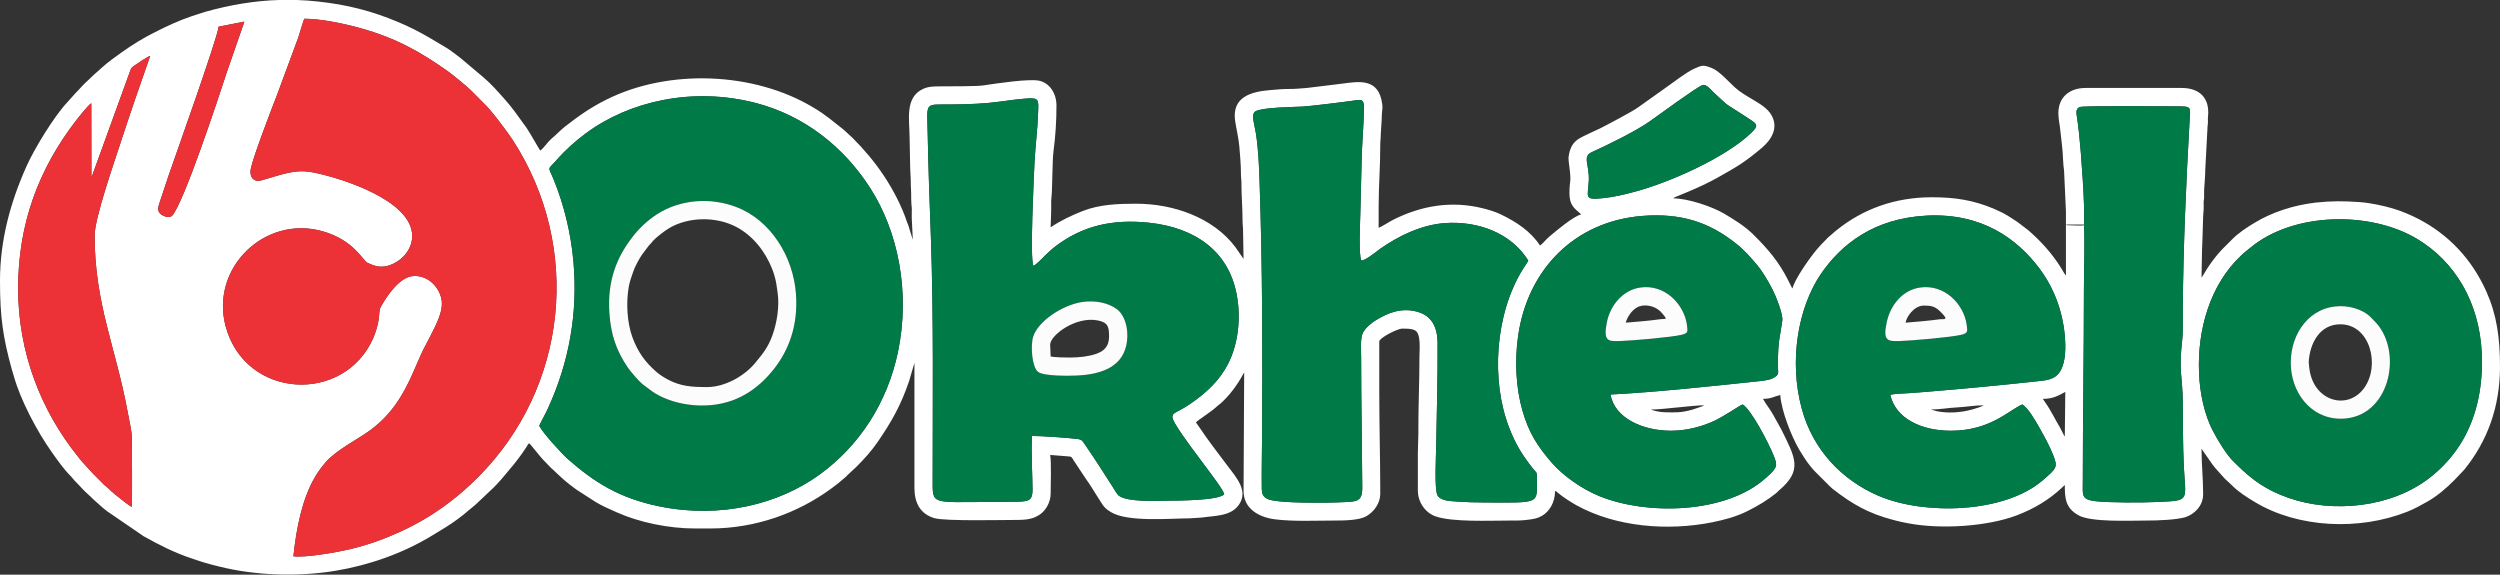
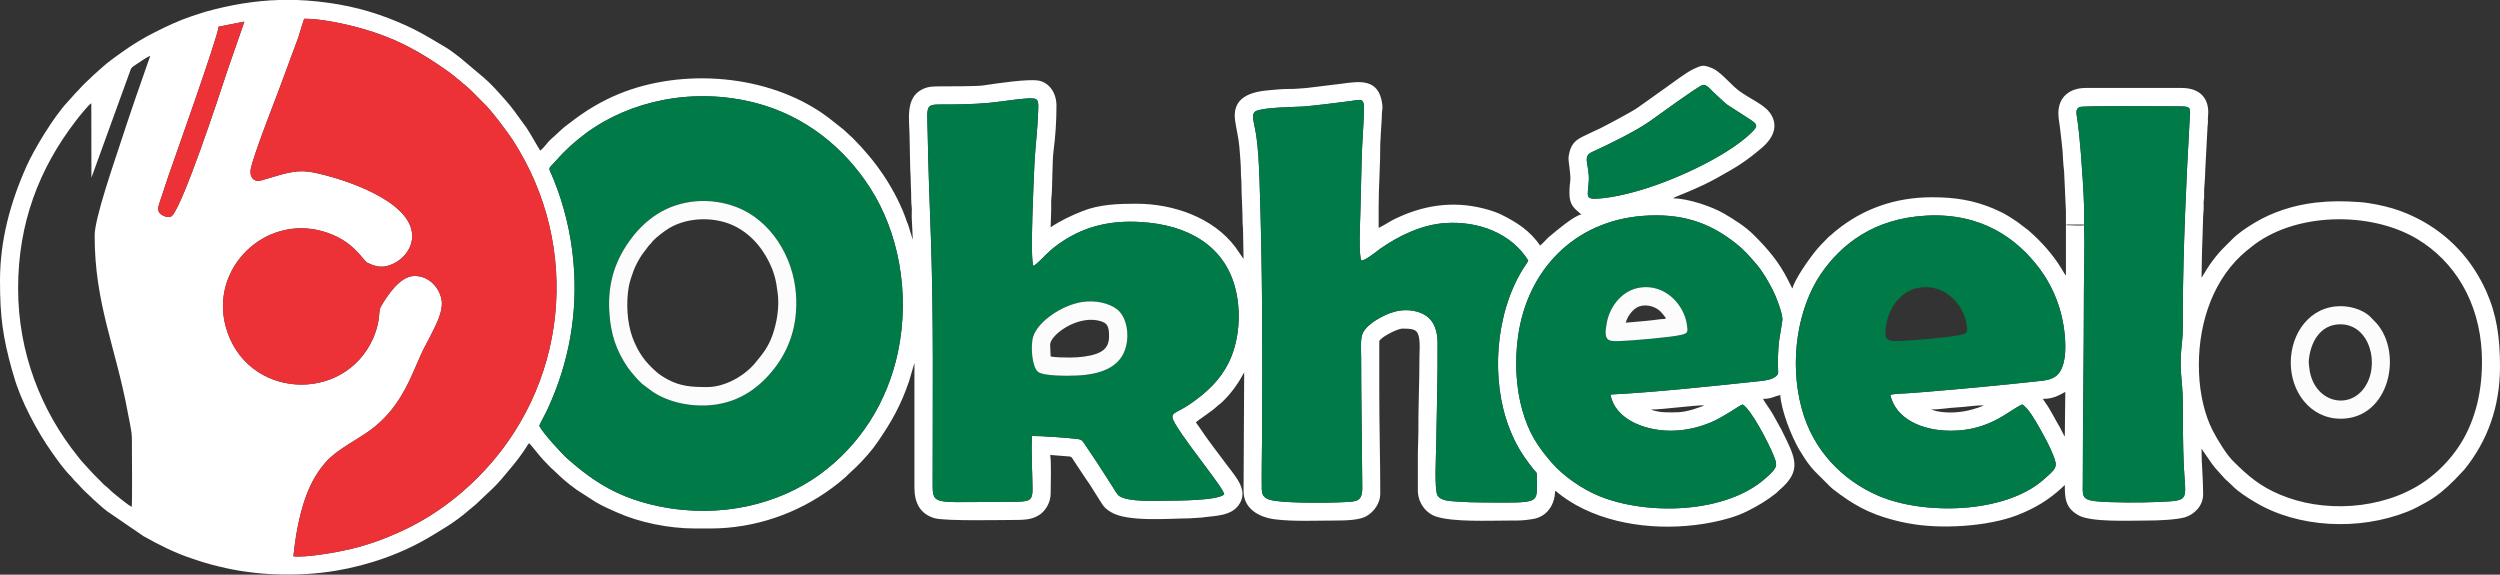
<svg xmlns="http://www.w3.org/2000/svg" xml:space="preserve" width="16.671in" height="3.832in" version="1.1" style="shape-rendering:geometricPrecision; text-rendering:geometricPrecision; image-rendering:optimizeQuality; fill-rule:evenodd; clip-rule:evenodd" viewBox="0 0 20152 4632">
  <rect x="0" y="0" width="20152" height="4632" fill="#333333" stroke="none" />
  <defs>
    <style type="text/css">
   
    .fil2 {fill:#007A47}
    .fil1 {fill:#EC3236}
    .fil3 {fill:#FCFCFC}
    .fil0 {fill:white}
   
  </style>
  </defs>
  <g id="Layer_x0020_1">
    <g id="_908988368">
      <path class="fil0" d="M15991 3267c-15,10 -74,29 -91,33 -94,26 -191,33 -286,15l-50 -14c71,0 144,-14 211,-17 74,-4 143,-17 216,-17zm-13742 -3267l146 0c110,4 223,16 338,36 112,20 215,46 320,82 101,35 194,73 284,118 90,45 168,94 253,144 42,25 80,56 119,85l190 160c62,53 118,117 172,178 56,62 103,130 152,198 8,10 13,17 20,27 41,62 86,147 112,186 28,-20 62,-72 88,-94 38,-31 71,-67 109,-98 115,-89 204,-153 338,-220 499,-249 1187,-224 1667,65 107,64 149,105 242,177l74 68c94,94 178,194 252,305 38,57 74,119 105,180 32,64 59,125 82,195 6,15 9,19 13,34 5,14 7,25 11,37l21 66c0,-1 1,2 1,2l-8 -164c-2,-27 1,-59 0,-86 -2,-26 -5,-46 -5,-78 1,-56 -4,-104 -4,-164 0,-29 -4,-48 -4,-82l-5 -251c0,-137 -41,-320 108,-389 46,-21 85,-21 152,-21 49,0 280,0 330,-7 108,-16 374,-57 457,-38 82,19 137,101 137,200 0,126 -8,247 -24,369 -10,72 -9,316 -16,365 -5,37 -1,83 -3,126l-4 121c80,-54 167,-95 258,-131 137,-54 286,-59 433,-59 296,0 619,110 799,351l65 94 -4 -234c0,-26 -4,-41 -4,-73 0,-105 -9,-198 -9,-302 0,-33 -4,-46 -4,-78 0,-74 -7,-146 -13,-220 -6,-68 -23,-135 -33,-201 -32,-199 131,-241 283,-253 45,-4 98,-9 147,-9 47,1 102,-5 147,-8 45,-4 94,-13 139,-17 47,-5 96,-11 139,-17 139,-18 302,-51 330,164 5,34 -2,54 -3,81 -1,32 -1,56 -4,83l-5 81c0,33 -4,48 -4,78 1,166 -13,339 -13,506 0,56 0,112 0,168 19,-5 97,-55 120,-66 229,-114 470,-154 724,-90 48,12 97,27 141,48 127,62 238,134 316,251 25,-17 49,-51 75,-72 56,-47 194,-164 257,-179 -59,-51 -95,-75 -95,-172 0,-108 17,-73 0,-207 -3,-18 -9,-67 -7,-85 20,-138 88,-148 187,-198 23,-12 43,-19 65,-30 57,-29 265,-138 309,-171l222 -158c61,-42 163,-123 231,-154 65,-29 73,-31 142,-4 57,22 134,109 183,154 41,38 93,68 142,97 56,34 122,70 155,129 57,100 1,195 -76,261 -144,121 -196,150 -361,243 -75,42 -154,78 -234,112l-92 38c-13,5 -20,6 -27,16 115,0 309,65 408,123 87,52 171,103 243,176 113,113 199,214 272,359l30 60c6,9 2,3 6,8 16,-71 130,-232 176,-290 36,-45 72,-82 112,-122 13,-13 21,-16 33,-28 12,-12 17,-15 30,-26 215,-175 476,-269 772,-269 192,0 333,24 494,90 14,6 21,10 35,16 59,24 109,59 162,94l88 67c102,89 191,187 263,303 13,19 23,43 39,61l0 -519 -15 -326c-8,-54 -8,-105 -12,-157 -4,-51 -12,-106 -17,-156 -4,-51 -17,-100 -17,-151 0,-128 89,-203 220,-203l774 0c149,0 229,86 212,234 -2,18 1,36 -1,54 -2,18 -4,29 -4,53l-17 320c0,50 -6,110 -9,160 -1,18 1,38 0,56 0,24 -4,27 -4,51 0,19 1,38 0,57 -1,22 -4,26 -4,51l-5 165c0,42 -4,68 -4,108 0,78 -4,142 -4,220 5,-6 1,-1 7,-10 26,-43 50,-83 80,-123 33,-44 61,-78 100,-116 19,-20 36,-37 56,-56 54,-55 119,-98 186,-138 142,-86 317,-142 491,-162 132,-14 223,-13 354,-4 47,3 99,12 140,20 89,18 167,40 243,73 255,107 457,289 588,526 21,37 34,64 52,104 82,184 109,370 109,603 0,324 -101,600 -288,831l-78 82c-66,67 -140,131 -224,178 -53,29 -101,57 -158,79 -388,154 -880,131 -1226,-77 -64,-38 -134,-82 -187,-136 -19,-20 -36,-33 -56,-52l-78 -87c-8,-9 -15,-18 -23,-29l-88 -127c0,125 13,241 13,367 0,95 -73,164 -147,186 -71,20 -214,26 -307,26 -138,0 -448,15 -550,-42 -106,-59 -111,-136 -111,-244 -11,8 -13,12 -23,21 -106,99 -225,170 -364,223 -233,89 -610,115 -876,64 -43,-8 -81,-16 -120,-27 -201,-53 -328,-126 -488,-250 -9,-8 -12,-11 -21,-19l-129 -129c-35,-38 -67,-83 -94,-127 -10,-16 -19,-30 -28,-45 -62,-109 -140,-304 -151,-437 -55,13 -72,31 -139,31 22,40 55,81 78,121l71 128c112,227 173,327 -22,491 -9,8 -13,14 -22,21 -73,58 -145,101 -229,143 -89,45 -186,71 -285,91 -355,71 -775,40 -1096,-138 -52,-30 -104,-63 -150,-101 -12,-9 -6,-9 -21,-13 0,92 -46,165 -104,199 -40,23 -65,26 -118,33 -51,7 -96,6 -146,6 -160,0 -460,14 -596,-34 -84,-30 -142,-116 -142,-208l0 -299c0,-56 4,-103 4,-155 -1,-213 9,-421 9,-631 0,-52 14,-180 -36,-206 -28,-15 -69,-14 -103,-14 -41,0 -185,76 -185,103l0 407c0,276 8,544 8,821 0,77 -51,146 -112,181 -56,32 -166,35 -255,35 -153,0 -333,9 -483,-10 -126,-16 -252,-84 -252,-228l5 -955 -10 16c-44,83 -116,179 -186,238 -12,9 -15,10 -26,21 -35,35 -156,112 -167,127 8,12 16,22 25,35 66,100 157,218 230,315 75,99 168,202 92,313 -65,95 -195,88 -301,104l-94 6c-167,1 -502,32 -637,-50 -39,-23 -57,-41 -80,-79l-92 -146c-12,-17 -20,-29 -32,-46l-96 -145c-10,-15 -13,-27 -29,-32l-88 -7c-30,-1 -42,-5 -73,-5 11,49 4,248 4,312 0,70 -41,134 -82,164 -53,38 -105,47 -195,47 -107,0 -572,11 -659,-14 -116,-34 -162,-124 -162,-245l0 -1007 -43 147c-65,192 -141,327 -253,490 -49,72 -110,139 -171,200l-74 69c-8,9 -12,14 -22,21 -19,15 -33,29 -52,44 -19,15 -35,27 -54,41 -272,200 -614,323 -977,323l-121 0c-214,0 -452,-49 -634,-131 -57,-25 -114,-50 -168,-82l-155 -100c-88,-64 -112,-88 -189,-161l-14 -12c0,-1 -1,-1 -2,-2l-62 -64c-24,-24 -101,-125 -115,-135 -10,8 -13,17 -20,28 -42,65 -89,127 -139,185 -42,51 -83,101 -130,147l-142 134c-11,10 -16,12 -26,22 -10,9 -16,12 -26,21 -54,48 -125,100 -186,138l-113 69c-237,144 -505,238 -779,284 -306,50 -645,39 -940,-35 -38,-9 -74,-19 -113,-30 -35,-10 -70,-23 -107,-35 -139,-46 -262,-109 -387,-179l-295 -202c-13,-11 -26,-20 -38,-31l-75 -67c-7,-7 -11,-12 -18,-18 -71,-63 -71,-71 -123,-123 -15,-14 -21,-25 -34,-39 -58,-57 -108,-129 -155,-195 -118,-166 -254,-421 -308,-617 -4,-17 -11,-34 -16,-53 -71,-258 -95,-421 -95,-713 0,-327 83,-630 212,-920 62,-141 225,-408 331,-520l67 -75c7,-7 12,-11 18,-18 63,-71 71,-71 123,-123l75 -67c48,-44 107,-84 159,-122 83,-59 174,-115 267,-161 97,-49 191,-93 295,-128l108 -35c202,-56 396,-89 594,-95zm11487 3267c-9,7 -7,5 -20,10l-71 24c-93,27 -139,24 -229,22 -40,-1 -97,-15 -108,-22 96,0 338,-34 428,-34zm2255 0l9 -5 -9 5zm-2255 0l8 -5 -8 5zm2731 -52c85,0 126,-27 181,-56 0,123 -4,233 -4,358 -4,-4 0,2 -6,-7l-35 -68c-32,-52 -73,-137 -112,-191l-24 -36zm1259 -208c-15,-351 90,-713 339,-947 24,-23 48,-42 77,-65 345,-285 963,-296 1342,-69 304,182 501,509 521,917 11,252 -32,493 -152,703 -67,116 -163,225 -269,306 -310,240 -781,287 -1140,160 -178,-63 -283,-141 -396,-249 -14,-13 -21,-21 -37,-36 -60,-55 -135,-180 -175,-257 -66,-128 -104,-300 -110,-463zm-2489 175c43,193 254,291 491,290 320,-1 472,-171 574,-212 51,35 100,123 138,189 38,68 81,145 111,221 38,96 27,104 -82,199 -313,272 -963,284 -1328,127 -287,-124 -527,-364 -618,-704 -103,-381 -31,-810 155,-1084 164,-239 427,-448 852,-470 451,-23 730,191 905,420 90,118 168,276 198,462 15,89 24,215 2,301 -28,111 -85,139 -182,149 -303,33 -604,62 -908,87 -51,4 -103,8 -154,12 -46,3 -111,4 -154,13zm-2255 -2c32,191 263,293 490,292 118,-1 226,-28 323,-69 98,-41 221,-132 252,-143 69,42 205,302 249,410 34,83 34,97 -59,180 -323,293 -961,305 -1345,149 -137,-56 -289,-160 -386,-272 -113,-132 -182,-236 -235,-421 -52,-183 -62,-400 -34,-596 75,-535 454,-928 1006,-970 306,-23 533,49 753,225 68,54 107,101 165,168 48,57 88,126 127,201 22,41 86,198 79,249 -17,128 -30,140 -35,295 0,27 -1,54 0,82 0,32 8,51 -12,69 -32,29 -74,36 -127,42 -355,38 -862,92 -1211,109zm-10617 1304c24,-232 73,-469 176,-642 27,-46 58,-86 88,-120 84,-96 259,-183 355,-254 167,-123 264,-276 349,-472 21,-50 42,-96 63,-144 22,-49 46,-88 69,-135 36,-75 115,-204 93,-308 -20,-97 -109,-192 -227,-184 -111,7 -215,164 -263,251 -12,23 -10,60 -14,90 -8,56 -24,109 -45,158 -233,534 -1031,496 -1190,-93 -126,-468 313,-899 781,-767 254,72 323,236 363,255 50,23 99,41 161,24 95,-26 183,-107 197,-213 35,-283 -481,-462 -705,-519 -145,-37 -201,-43 -349,-4 -54,15 -104,31 -157,46 -71,21 -103,-34 -87,-100 28,-117 165,-471 215,-601l166 -448c10,-29 40,-138 50,-153 136,0 332,42 455,77 285,80 483,191 710,353 27,19 160,128 181,151l97 98c54,47 196,237 235,297 564,869 444,1998 -282,2723 -162,162 -364,318 -626,437 -127,58 -249,102 -394,138 -100,24 -362,72 -465,59zm1982 -1053c20,-44 46,-87 68,-135 172,-372 245,-774 207,-1190 -21,-234 -77,-455 -156,-652 -49,-122 -56,-77 19,-162 68,-79 153,-155 237,-217 354,-262 864,-375 1366,-246 396,102 715,356 928,689 222,347 324,835 222,1321 -87,409 -309,752 -631,986 -326,237 -798,359 -1295,256 -317,-65 -520,-192 -734,-380 -48,-42 -211,-220 -231,-270zm9376 -2745c31,-11 70,40 85,54 153,142 82,80 242,186 110,73 139,75 66,145 -204,197 -656,401 -952,478 -78,21 -157,39 -241,48 -159,17 -123,-7 -116,-141 6,-129 -55,-194 25,-230 134,-61 350,-166 468,-249 58,-41 380,-277 423,-291zm-1404 1414c-5,14 -32,51 -42,67 -227,364 -260,899 -112,1280 54,141 110,226 194,333 25,32 31,19 30,74 -3,209 43,199 -433,196 -69,0 -139,-2 -208,-7 -59,-4 -130,-5 -159,-47 -29,-45 -13,-330 -12,-405 4,-270 13,-558 11,-826 -1,-136 -52,-222 -166,-253 -131,-35 -239,13 -330,68 -39,24 -88,64 -107,105 -21,44 -13,137 -13,193 0,350 7,689 9,1037 1,75 -5,120 -81,128 -118,12 -487,14 -615,-5 -66,-9 -113,-23 -114,-93 -2,-137 1,-277 2,-415 4,-708 4,-1362 -20,-2068 -5,-135 -9,-258 -30,-390 -11,-73 -41,-150 -4,-174 52,-33 306,-35 381,-39 91,-6 274,-31 375,-43 95,-11 123,-36 120,74 -4,134 -16,267 -19,402 -4,137 -7,274 -10,410 -1,76 -17,354 8,398 30,2 128,-77 152,-95 147,-103 332,-194 524,-207 266,-18 531,81 669,302zm-4000 1414c-8,133 3,295 4,431 1,91 -32,96 -118,99 -72,1 -144,1 -216,2 -489,1 -471,27 -471,-183 0,-641 8,-1301 -14,-1939 -10,-280 -21,-559 -26,-839 -5,-272 -31,-240 191,-243 147,-2 264,-5 407,-25 66,-9 130,-18 198,-23 103,-7 98,9 94,113 -4,135 -22,268 -29,402 -5,114 -38,782 -9,834 28,-10 100,-93 130,-117 14,-12 26,-24 42,-36 221,-170 464,-226 760,-195 379,41 642,234 707,580 36,190 11,396 -66,550 -72,144 -179,241 -311,332 -123,85 -175,62 -119,159 64,109 189,268 268,376 21,29 125,164 127,193 -55,51 -378,50 -479,51 -86,1 -292,10 -365,-37 -21,-13 -39,-51 -55,-75 -69,-108 -139,-218 -210,-321 -31,-44 -32,-59 -70,-64 -75,-10 -306,-26 -370,-25zm8480 -1699c-15,7 -109,0 -142,0l0 -5 142 0c10,-123 -24,-592 -40,-733 -4,-39 -9,-77 -14,-115 -6,-40 -19,-83 18,-99 27,-12 655,-6 771,-6 139,0 123,-2 115,133 -28,496 -50,1001 -54,1499 -1,80 4,178 -5,255 -29,252 4,300 5,497 1,161 1,351 8,510 14,288 56,283 -203,295 -128,6 -386,7 -509,-6 -117,-14 -102,-49 -102,-160 0,-514 9,-1030 9,-1547 0,-168 8,-352 1,-518zm-15771 -1185c8,-22 15,-43 24,-66 9,-26 27,-31 46,-45 25,-17 87,-60 113,-69l-123 353c-40,116 -79,234 -118,353 -50,154 -207,603 -207,741 -1,550 171,904 267,1428 10,57 33,151 33,205 0,92 4,498 -1,556 -31,-17 -67,-48 -96,-70 -30,-24 -65,-51 -91,-78 -15,-15 -31,-24 -46,-40 -17,-19 -25,-26 -41,-42 -58,-57 -74,-79 -121,-129 -14,-15 -24,-28 -37,-45 -299,-370 -484,-841 -484,-1357 0,-524 167,-965 469,-1356 13,-17 99,-126 121,-137l1 600 291 -802zm942 -456l-139 400c-73,225 -352,1066 -443,1164 -25,26 -79,2 -98,-17 -27,-28 -11,-65 1,-102 22,-68 44,-134 67,-201 43,-126 399,-1121 404,-1203l208 -41z" />
      <path class="fil1" d="M2365 4484c103,13 365,-35 465,-59 145,-36 267,-80 394,-138 262,-119 464,-275 626,-437 726,-725 846,-1854 282,-2723 -39,-60 -181,-250 -235,-297l-97 -98c-21,-23 -154,-132 -181,-151 -227,-162 -425,-273 -710,-353 -123,-35 -319,-77 -455,-77 -10,15 -40,124 -50,153l-166 448c-50,130 -187,484 -215,601 -16,66 16,121 87,100 53,-15 103,-31 157,-46 148,-39 204,-33 349,4 224,57 740,236 705,519 -14,106 -102,187 -197,213 -62,17 -111,-1 -161,-24 -40,-19 -109,-183 -363,-255 -468,-132 -907,299 -781,767 159,589 957,627 1190,93 21,-49 37,-102 45,-158 4,-30 2,-67 14,-90 48,-87 152,-244 263,-251 118,-8 207,87 227,184 22,104 -57,233 -93,308 -23,47 -47,86 -69,135 -21,48 -42,94 -63,144 -85,196 -182,349 -349,472 -96,71 -271,158 -355,254 -30,34 -61,74 -88,120 -103,173 -152,410 -176,642z" />
      <path class="fil2" d="M4912 2519c-17,-260 62,-446 181,-602 50,-68 127,-142 203,-190 187,-120 428,-138 637,-59 281,106 461,402 483,700 19,256 -58,454 -178,607 -100,127 -259,267 -502,290 -162,16 -345,-20 -476,-108l-84 -63c-28,-24 -93,-99 -115,-131 -93,-136 -138,-268 -149,-444zm-565 912c20,50 183,228 231,270 214,188 417,315 734,380 497,103 969,-19 1295,-256 322,-234 544,-577 631,-986 102,-486 0,-974 -222,-1321 -213,-333 -532,-587 -928,-689 -502,-129 -1012,-16 -1366,246 -84,62 -169,138 -237,217 -75,85 -68,40 -19,162 79,197 135,418 156,652 38,416 -35,818 -207,1190 -22,48 -48,91 -68,135z" />
      <path class="fil2" d="M9085 2748c-24,201 -191,269 -404,279 -68,3 -270,6 -314,-30 -49,-39 -61,-211 -39,-282 37,-124 235,-257 397,-281 106,-15 212,8 279,59 62,47 93,152 81,255zm-766 766c64,-1 295,15 370,25 38,5 39,20 70,64 71,103 141,213 210,321 16,24 34,62 55,75 73,47 279,38 365,37 101,-1 424,0 479,-51 -2,-29 -106,-164 -127,-193 -79,-108 -204,-267 -268,-376 -56,-97 -4,-74 119,-159 132,-91 239,-188 311,-332 77,-154 102,-360 66,-550 -65,-346 -328,-539 -707,-580 -296,-31 -539,25 -760,195 -16,12 -28,24 -42,36 -30,24 -102,107 -130,117 -29,-52 4,-720 9,-834 7,-134 25,-267 29,-402 4,-104 9,-120 -94,-113 -68,5 -132,14 -198,23 -143,20 -260,23 -407,25 -222,3 -196,-29 -191,243 5,280 16,559 26,839 22,638 14,1298 14,1939 0,210 -18,184 471,183 72,-1 144,-1 216,-2 86,-3 119,-8 118,-99 -1,-136 -12,-298 -4,-431z" />
      <path class="fil2" d="M12319 2100c-138,-221 -403,-320 -669,-302 -192,13 -377,104 -524,207 -24,18 -122,97 -152,95 -25,-44 -9,-322 -8,-398 3,-136 6,-273 10,-410 3,-135 15,-268 19,-402 3,-110 -25,-85 -120,-74 -101,12 -284,37 -375,43 -75,4 -329,6 -381,39 -37,24 -7,101 4,174 21,132 25,255 30,390 24,706 24,1360 20,2068 -1,138 -4,278 -2,415 1,70 48,84 114,93 128,19 497,17 615,5 76,-8 82,-53 81,-128 -2,-348 -9,-687 -9,-1037 0,-56 -8,-149 13,-193 19,-41 68,-81 107,-105 91,-55 199,-103 330,-68 114,31 165,117 166,253 2,268 -7,556 -11,826 -1,75 -17,360 12,405 29,42 100,43 159,47 69,5 139,7 208,7 476,3 430,13 433,-196 1,-55 -5,-42 -30,-74 -84,-107 -140,-192 -194,-333 -148,-381 -115,-916 112,-1280 10,-16 37,-53 42,-67z" />
-       <path class="fil2" d="M18826 2470c99,-11 217,20 283,86 11,11 16,17 25,26 237,225 145,754 -224,791 -253,25 -426,-177 -443,-409 -18,-234 118,-469 359,-494zm-1100 537c6,163 44,335 110,463 40,77 115,202 175,257 16,15 23,23 37,36 113,108 218,186 396,249 359,127 830,80 1140,-160 106,-81 202,-190 269,-306 120,-210 163,-451 152,-703 -20,-408 -217,-735 -521,-917 -379,-227 -997,-216 -1342,69 -29,23 -53,42 -77,65 -249,234 -354,596 -339,947z" />
      <path class="fil2" d="M15476 2318c201,-30 355,137 377,300 8,56 9,68 -45,81 -87,20 -398,47 -495,50 -97,3 -138,0 -104,-153 29,-136 127,-258 267,-278zm-239 864c43,-9 108,-10 154,-13 51,-4 103,-8 154,-12 304,-25 605,-54 908,-87 97,-10 154,-38 182,-149 22,-86 13,-212 -2,-301 -30,-186 -108,-344 -198,-462 -175,-229 -454,-443 -905,-420 -425,22 -688,231 -852,470 -186,274 -258,703 -155,1084 91,340 331,580 618,704 365,157 1015,145 1328,-127 109,-95 120,-103 82,-199 -30,-76 -73,-153 -111,-221 -38,-66 -87,-154 -138,-189 -102,41 -254,211 -574,212 -237,1 -448,-97 -491,-290z" />
      <path class="fil2" d="M13221 2318c200,-30 354,136 377,300 8,58 9,68 -45,81 -83,20 -401,47 -495,50 -96,3 -136,3 -105,-153 28,-136 129,-258 268,-278zm-239 862c349,-17 856,-71 1211,-109 53,-6 95,-13 127,-42 20,-18 12,-37 12,-69 -1,-28 0,-55 0,-82 5,-155 18,-167 35,-295 7,-51 -57,-208 -79,-249 -39,-75 -79,-144 -127,-201 -58,-67 -97,-114 -165,-168 -220,-176 -447,-248 -753,-225 -552,42 -931,435 -1006,970 -28,196 -18,413 34,596 53,185 122,289 235,421 97,112 249,216 386,272 384,156 1022,144 1345,-149 93,-83 93,-97 59,-180 -44,-108 -180,-368 -249,-410 -31,11 -154,102 -252,143 -97,41 -205,68 -323,69 -227,1 -458,-101 -490,-292z" />
      <path class="fil2" d="M16799 1810l0 5c7,166 -1,350 -1,518 0,517 -9,1033 -9,1547 0,111 -15,146 102,160 123,13 381,12 509,6 259,-12 217,-7 203,-295 -7,-159 -7,-349 -8,-510 -1,-197 -34,-245 -5,-497 9,-77 4,-175 5,-255 4,-498 26,-1003 54,-1499 8,-135 24,-133 -115,-133 -116,0 -744,-6 -771,6 -37,16 -24,59 -18,99 5,38 10,76 14,115 16,141 50,610 40,733z" />
-       <path class="fil1" d="M737 1432l-1 -600c-22,11 -108,120 -121,137 -302,391 -469,832 -469,1356 0,516 185,987 484,1357 13,17 23,30 37,45 47,50 63,72 121,129 16,16 24,23 41,42 15,16 31,25 46,40 26,27 61,54 91,78 29,22 65,53 96,70 5,-58 1,-464 1,-556 0,-54 -23,-148 -33,-205 -96,-524 -268,-878 -267,-1428 0,-138 157,-587 207,-741 39,-119 78,-237 118,-353l123 -353c-26,9 -88,52 -113,69 -19,14 -37,19 -46,45 -9,23 -16,44 -24,66l-291 802z" />
      <path class="fil3" d="M5699 3120c-121,0 -212,-5 -318,-62 -28,-15 -71,-42 -93,-63 -88,-78 -143,-152 -189,-273 -44,-118 -54,-282 -30,-414 9,-45 22,-81 37,-123 13,-38 46,-98 68,-131l52 -69c7,-10 11,-12 18,-20 9,-9 10,-12 18,-22 28,-31 103,-88 135,-106 157,-91 377,-92 536,-9 137,72 234,197 291,339 14,36 27,79 34,122 3,19 6,43 10,68 16,111 -4,239 -41,344 -36,100 -78,149 -135,219 -88,109 -246,200 -393,200zm-787 -601c11,176 56,308 149,444 22,32 87,107 115,131l84 63c131,88 314,124 476,108 243,-23 402,-163 502,-290 120,-153 197,-351 178,-607 -22,-298 -202,-594 -483,-700 -209,-79 -450,-61 -637,59 -76,48 -153,122 -203,190 -119,156 -198,342 -181,602z" />
      <path class="fil2" d="M13723 686c-43,14 -365,250 -423,291 -118,83 -334,188 -468,249 -80,36 -19,101 -25,230 -7,134 -43,158 116,141 84,-9 163,-27 241,-48 296,-77 748,-281 952,-478 73,-70 44,-72 -66,-145 -160,-106 -89,-44 -242,-186 -15,-14 -54,-65 -85,-54z" />
      <path class="fil3" d="M18865 2614c241,0 324,333 191,515 -131,179 -399,109 -439,-146 -2,-11 -7,-59 -7,-66 9,-149 88,-303 255,-303zm-39 -144c-241,25 -377,260 -359,494 17,232 190,434 443,409 369,-37 461,-566 224,-791 -9,-9 -14,-15 -25,-26 -66,-66 -184,-97 -283,-86z" />
      <path class="fil1" d="M1762 215c-5,82 -361,1077 -404,1203 -23,67 -45,133 -67,201 -12,37 -28,74 -1,102 19,19 73,43 98,17 91,-98 370,-939 443,-1164l139 -400 -208 41z" />
      <path class="fil3" d="M8624 2882c-40,0 -124,-1 -155,-9l-4 -95c0,-74 204,-231 385,-195 82,17 90,51 90,131 0,80 -43,117 -103,138 -55,20 -137,30 -213,30zm461 -134c12,-103 -19,-208 -81,-255 -67,-51 -173,-74 -279,-59 -162,24 -360,157 -397,281 -22,71 -10,243 39,282 44,36 246,33 314,30 213,-10 380,-78 404,-279z" />
      <path class="fil3" d="M13105 2601c11,-46 49,-99 89,-122 54,-32 140,-17 189,30 14,14 24,26 36,42 21,27 -3,18 -35,22 -91,13 -186,20 -279,28zm116 -283c-139,20 -240,142 -268,278 -31,156 9,156 105,153 94,-3 412,-30 495,-50 54,-13 53,-23 45,-81 -23,-164 -177,-330 -377,-300z" />
-       <path class="fil3" d="M15361 2601c3,-40 65,-138 147,-138 56,0 89,6 130,46 81,78 29,61 2,64 -92,13 -187,20 -279,28zm115 -283c-140,20 -238,142 -267,278 -34,153 7,156 104,153 97,-3 408,-30 495,-50 54,-13 53,-25 45,-81 -22,-163 -176,-330 -377,-300z" />
    </g>
  </g>
</svg>